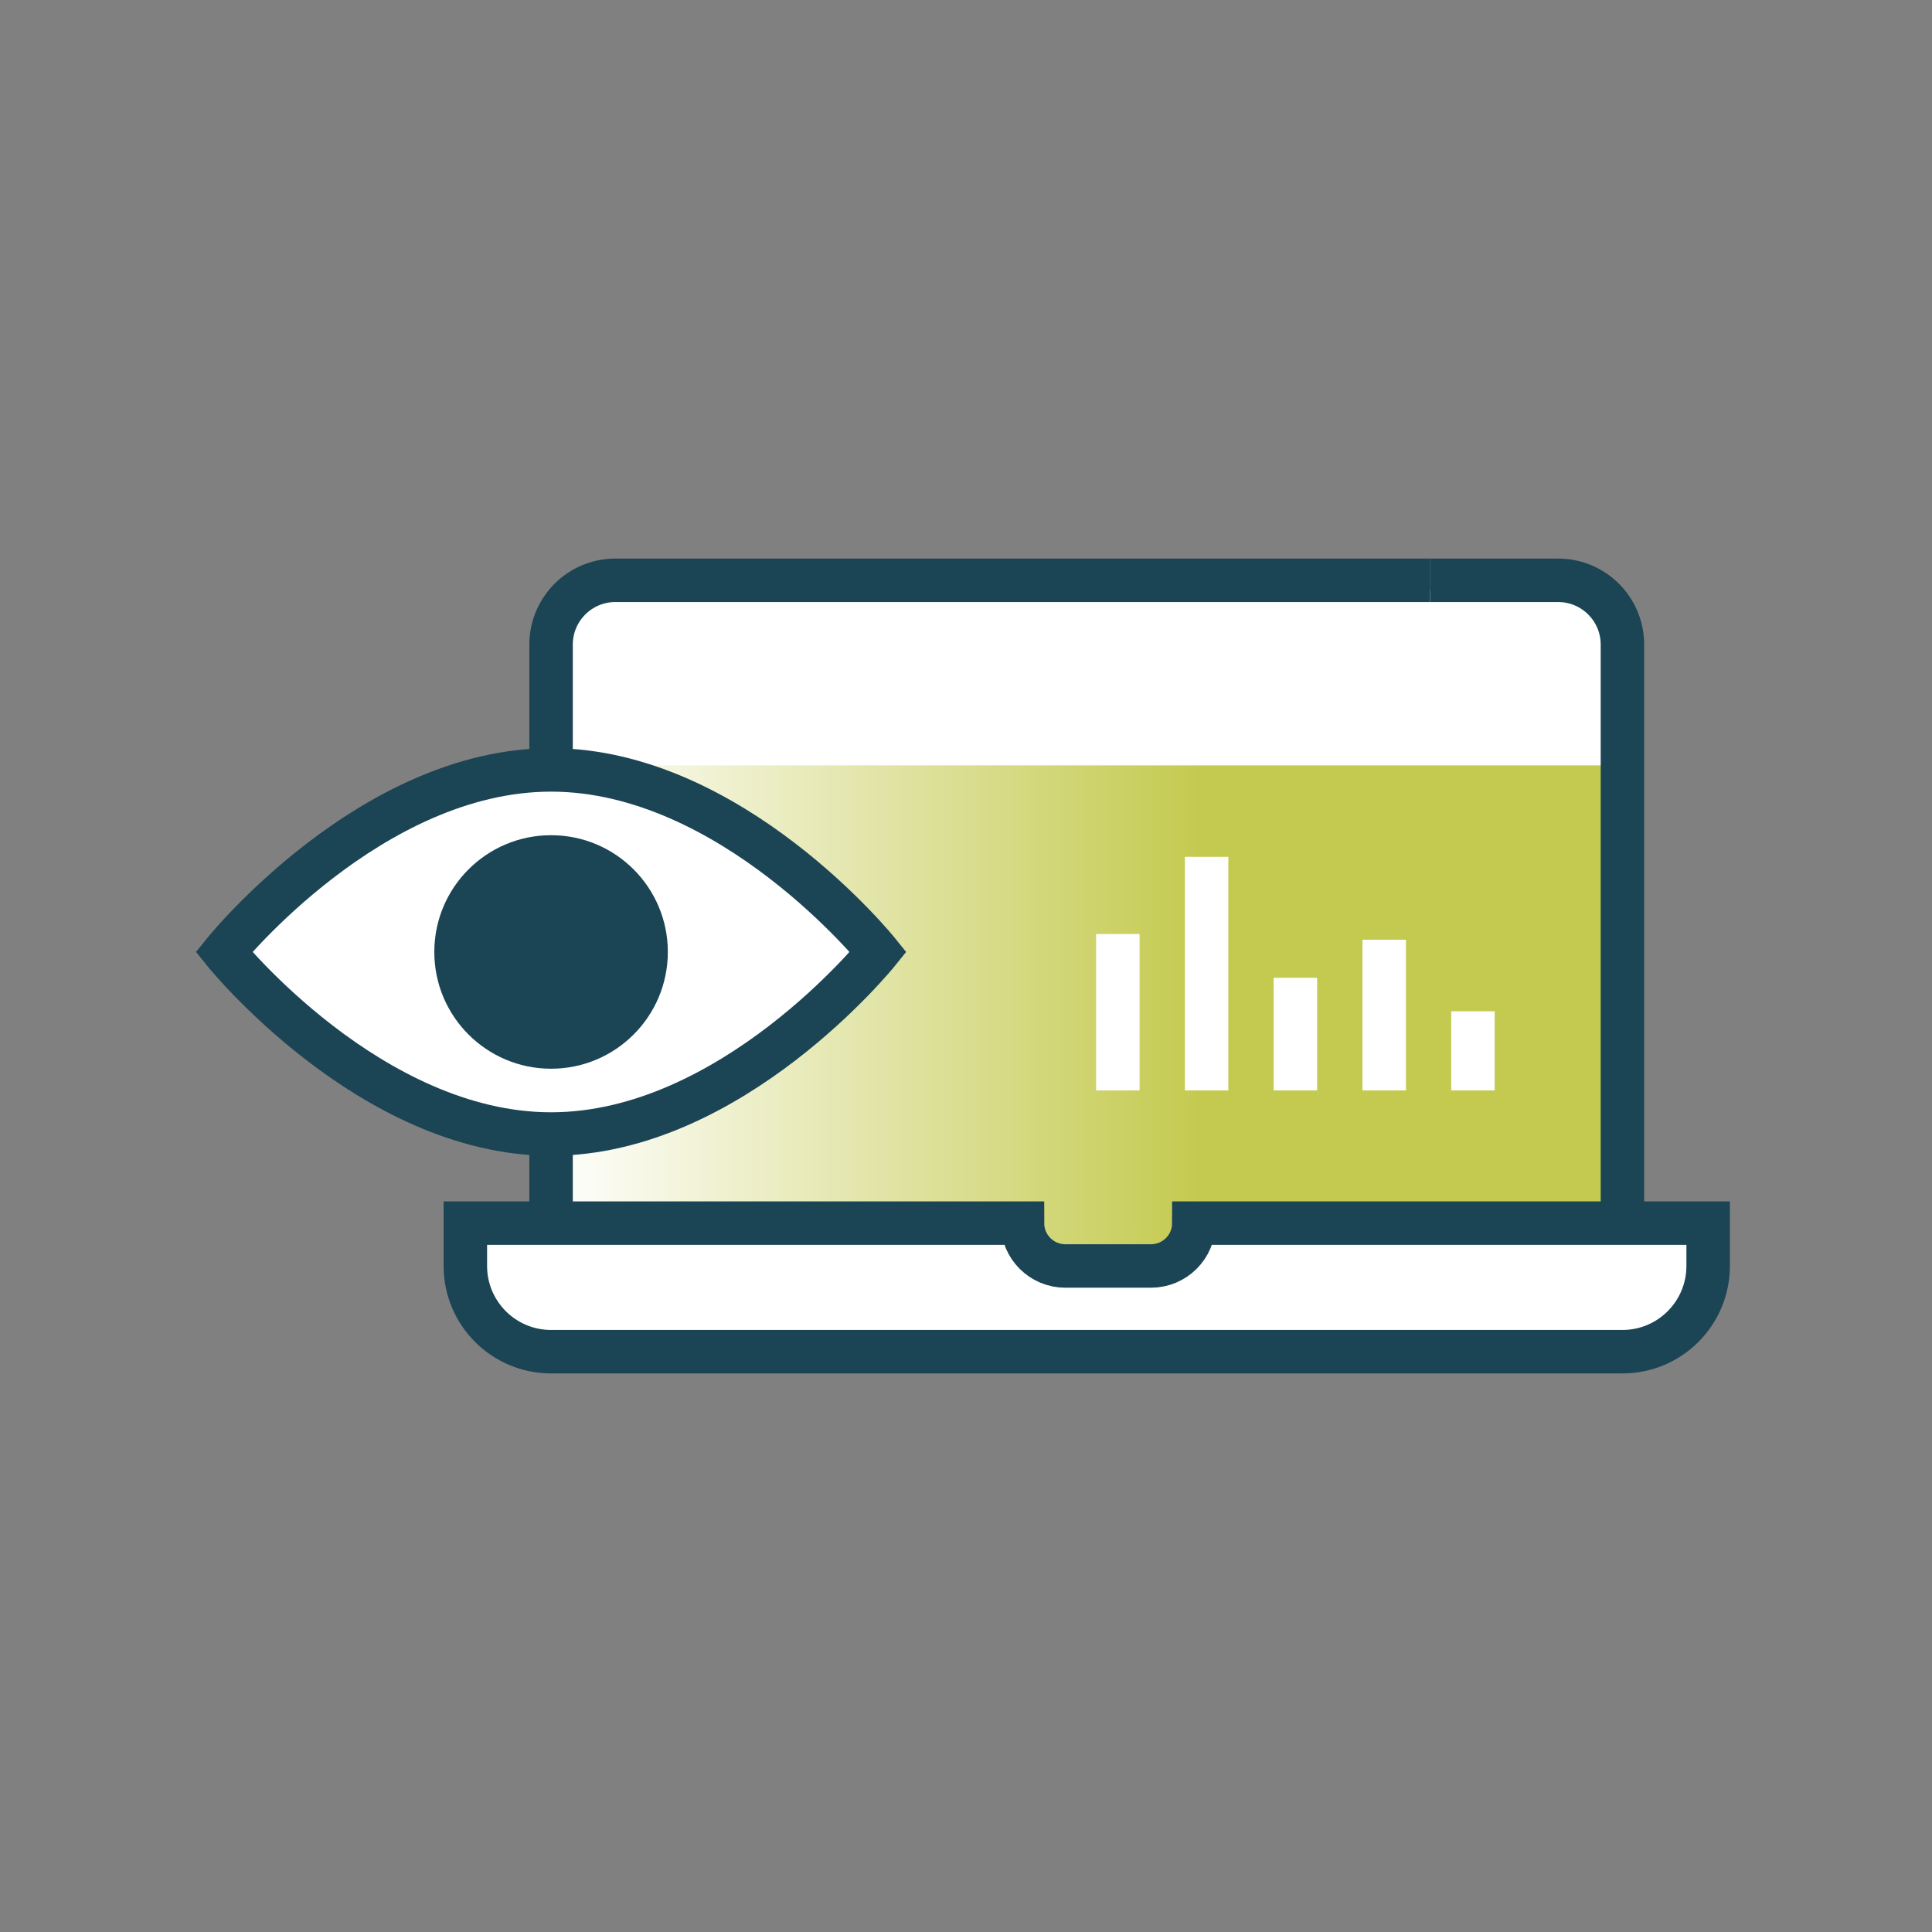
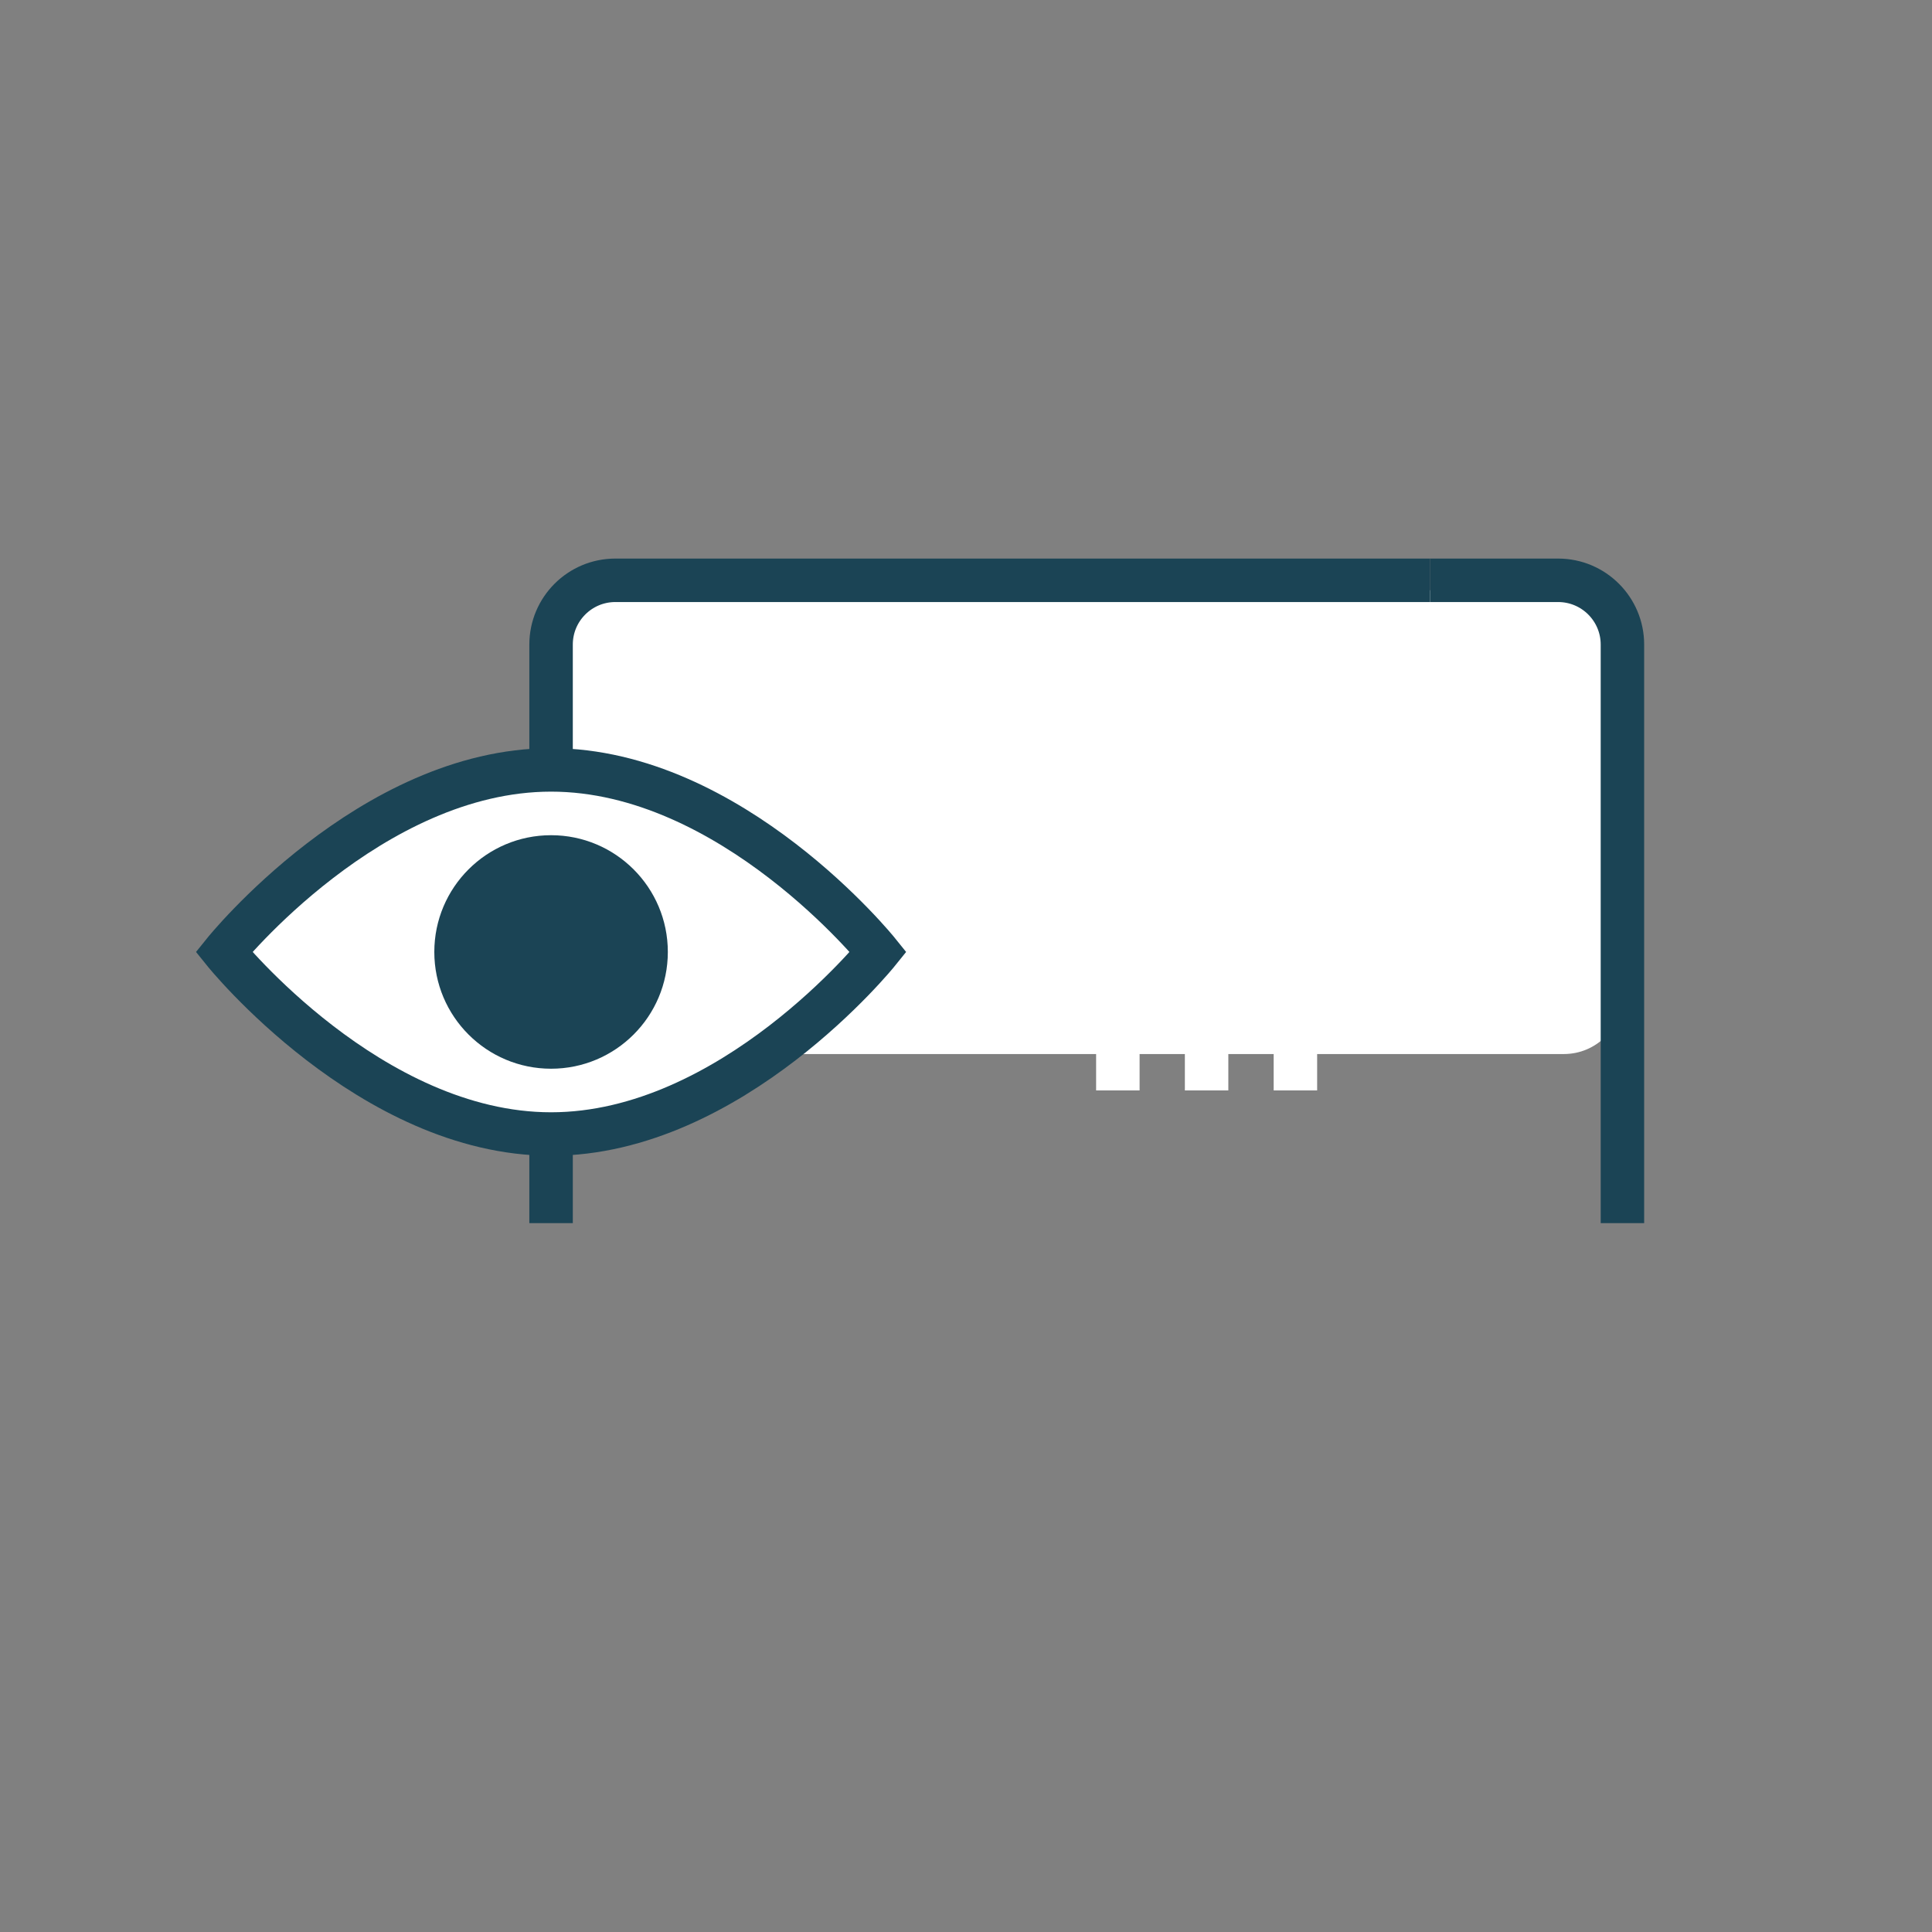
<svg xmlns="http://www.w3.org/2000/svg" viewBox="0 0 300 300">
  <rect x="0" y="0" width="300" height="300" fill="#808080" stroke="none" />
  <linearGradient id="a" gradientUnits="userSpaceOnUse" x1="85.57" x2="254.14" y1="157.36" y2="157.36">
    <stop offset="0" stop-color="#fff" />
    <stop offset=".6" stop-color="#c4ca4f" />
  </linearGradient>
  <rect fill="#fff" height="72.01" rx="9.09" width="166.36" x="85.57" y="91.66" />
-   <path d="m254.14 189.93h-68.76l-3.72 5.95h-17.59l-5.31-5.95h-73.19v-71.08h168.57z" fill="url(#a)" />
-   <path d="m265.24 189.93v6.65c0 7.35-5.96 13.31-13.31 13.31h-166.36c-7.35 0-13.31-5.96-13.31-13.31v-6.65h86.51c0 3.67 2.98 6.65 6.65 6.65h13.31c3.67 0 6.65-2.98 6.65-6.65h79.85z" fill="#fff" stroke="#1b4455" stroke-miterlimit="10" stroke-width="6.75" />
  <path d="m222.05 90.11h19.9c5.51 0 9.98 4.47 9.98 9.98v89.84" fill="none" stroke="#1b4455" stroke-miterlimit="10" stroke-width="6.75" />
  <path d="m85.57 189.93v-89.84c0-5.51 4.47-9.98 9.98-9.98h126.5" fill="none" stroke="#1b4455" stroke-miterlimit="10" stroke-width="6.75" />
  <path d="m136.37 147.82s-22.74 28.27-50.8 28.27-50.8-28.27-50.8-28.27 22.74-28.27 50.8-28.27 50.8 28.27 50.8 28.27z" fill="#fff" stroke="#1b4455" stroke-miterlimit="10" stroke-width="6.75" />
  <circle cx="85.57" cy="147.82" fill="#1b4455" r="18.13" />
  <g stroke-miterlimit="10" stroke-width="6.75">
-     <path d="m228.72 169.32v-12.29" fill="none" stroke="#fff" />
    <path d="m201.15 169.32v-17.49" fill="none" stroke="#fff" />
    <path d="m173.58 169.32v-24.29" fill="none" stroke="#fff" />
    <path d="m187.36 169.32v-36.27" fill="none" stroke="#fff" />
-     <path d="m214.94 169.32v-23.4" fill="none" stroke="#fff" />
  </g>
</svg>